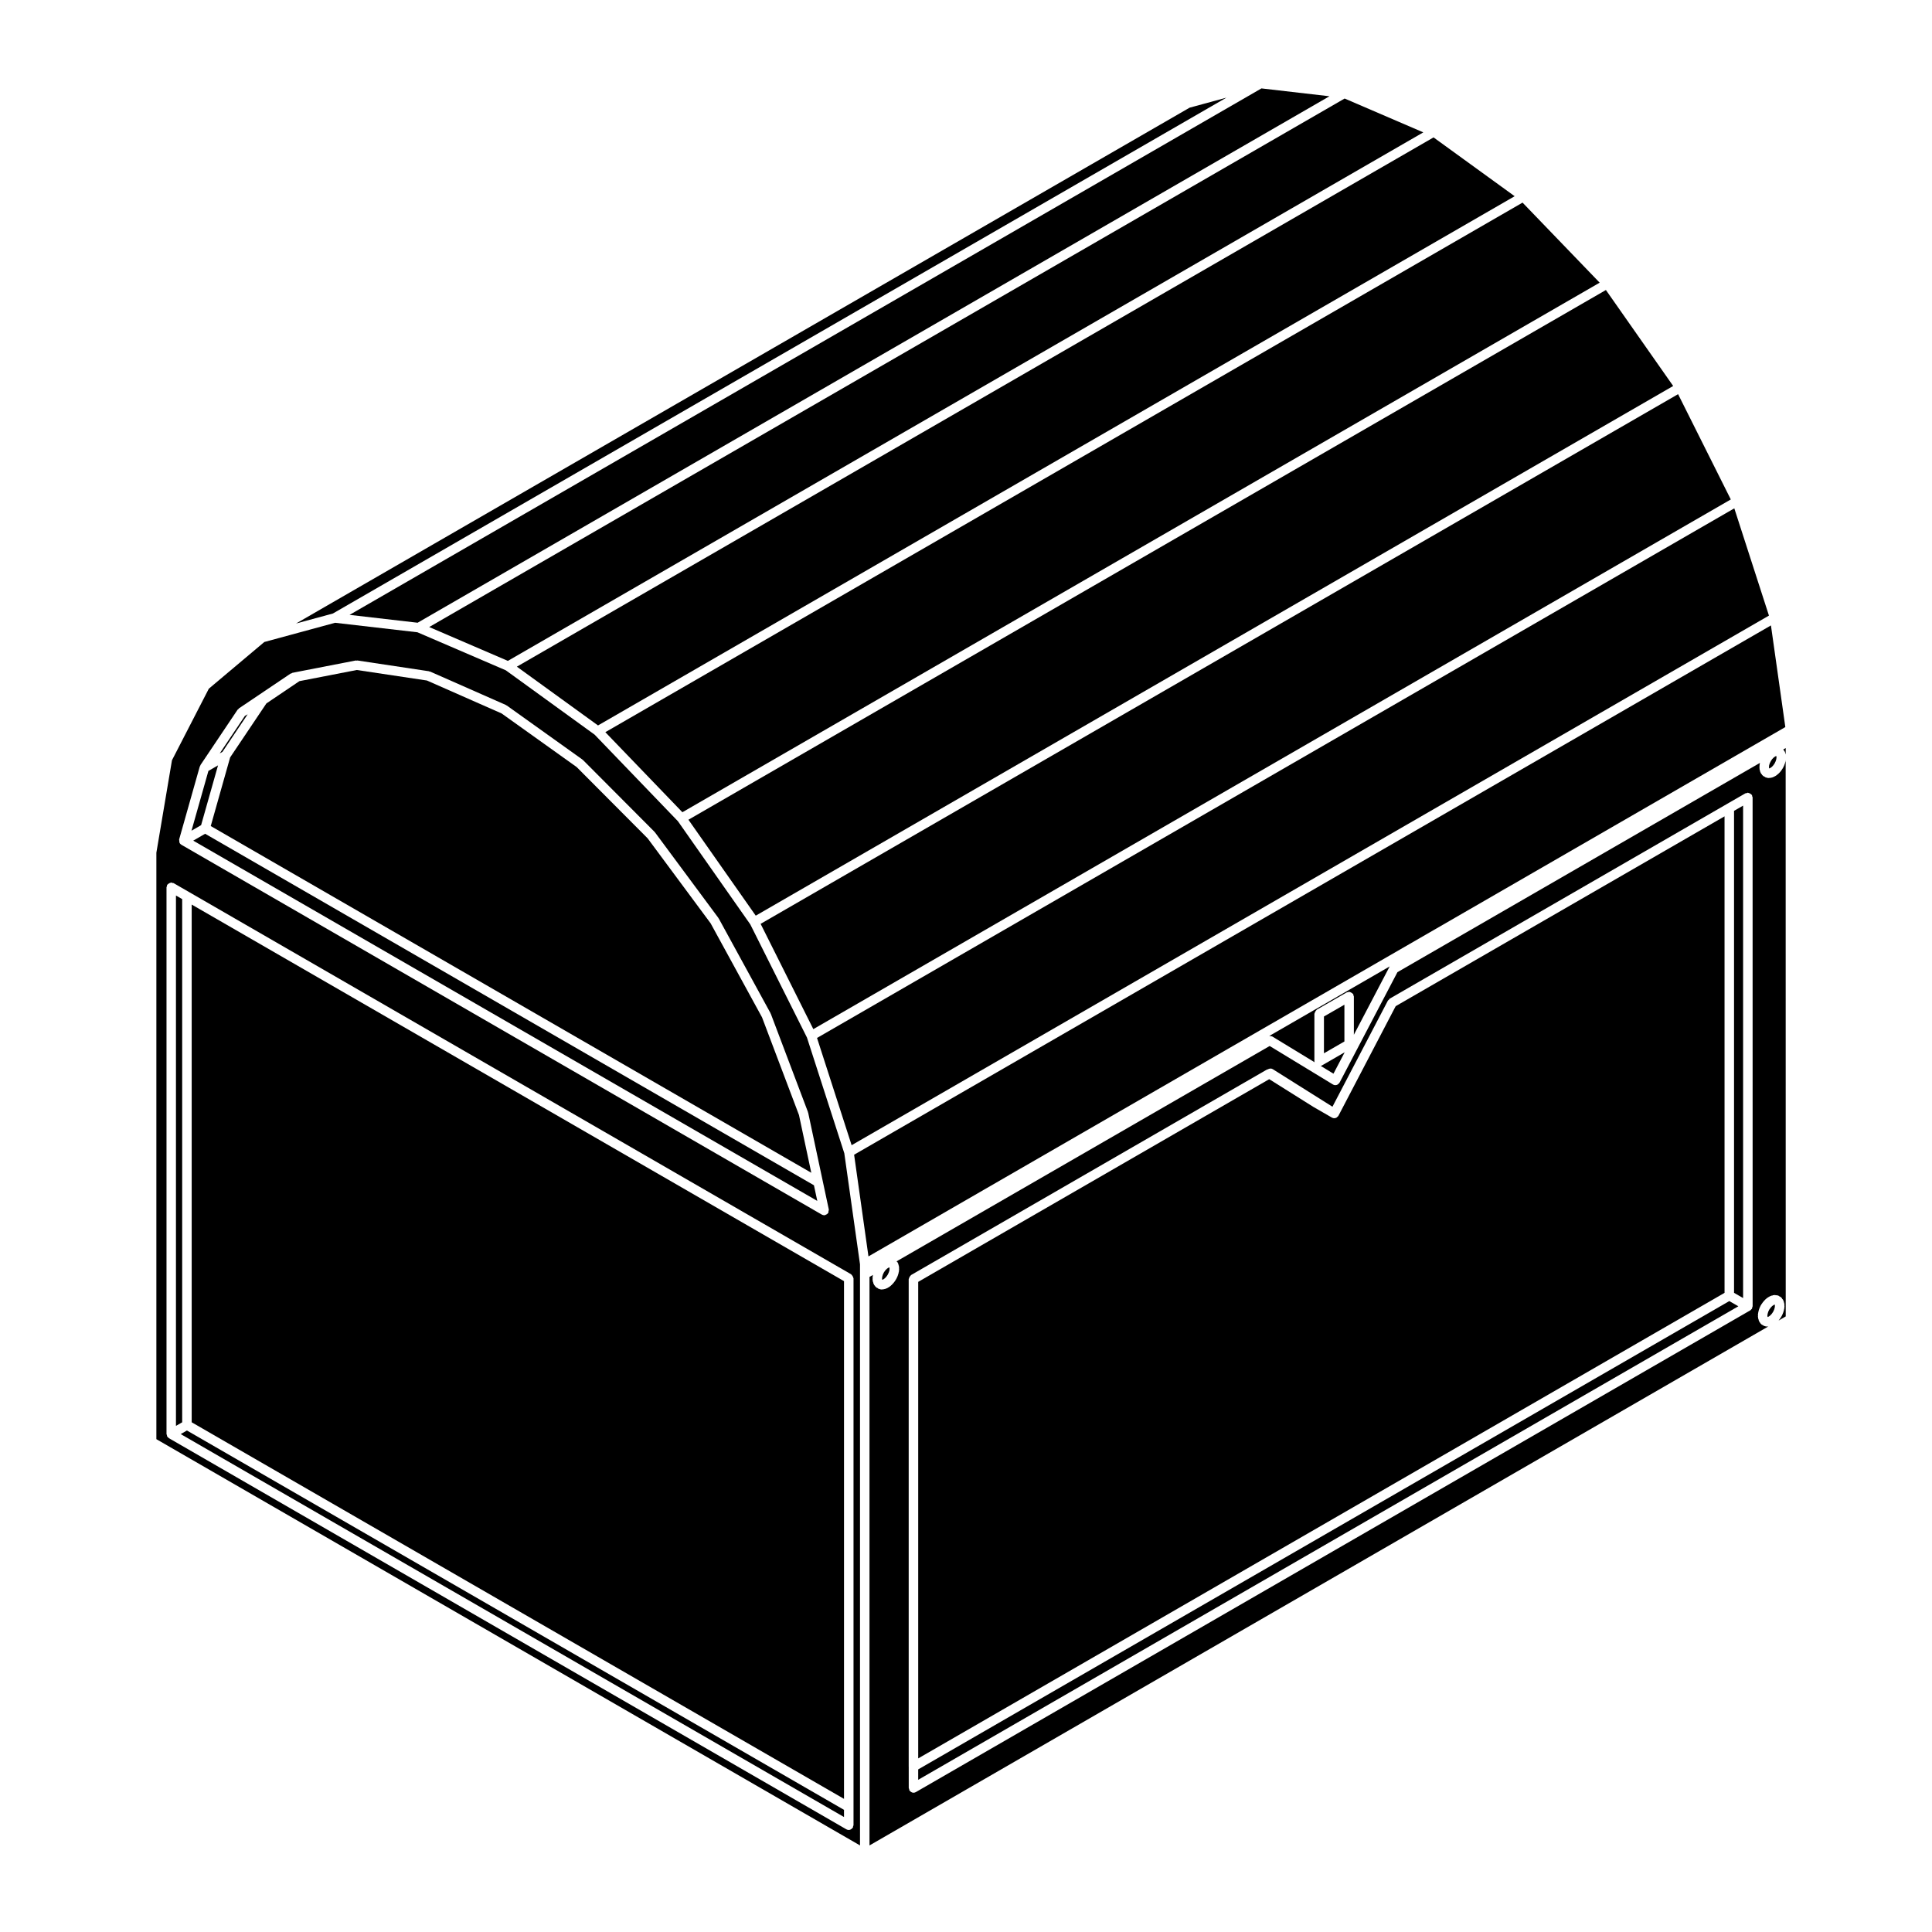
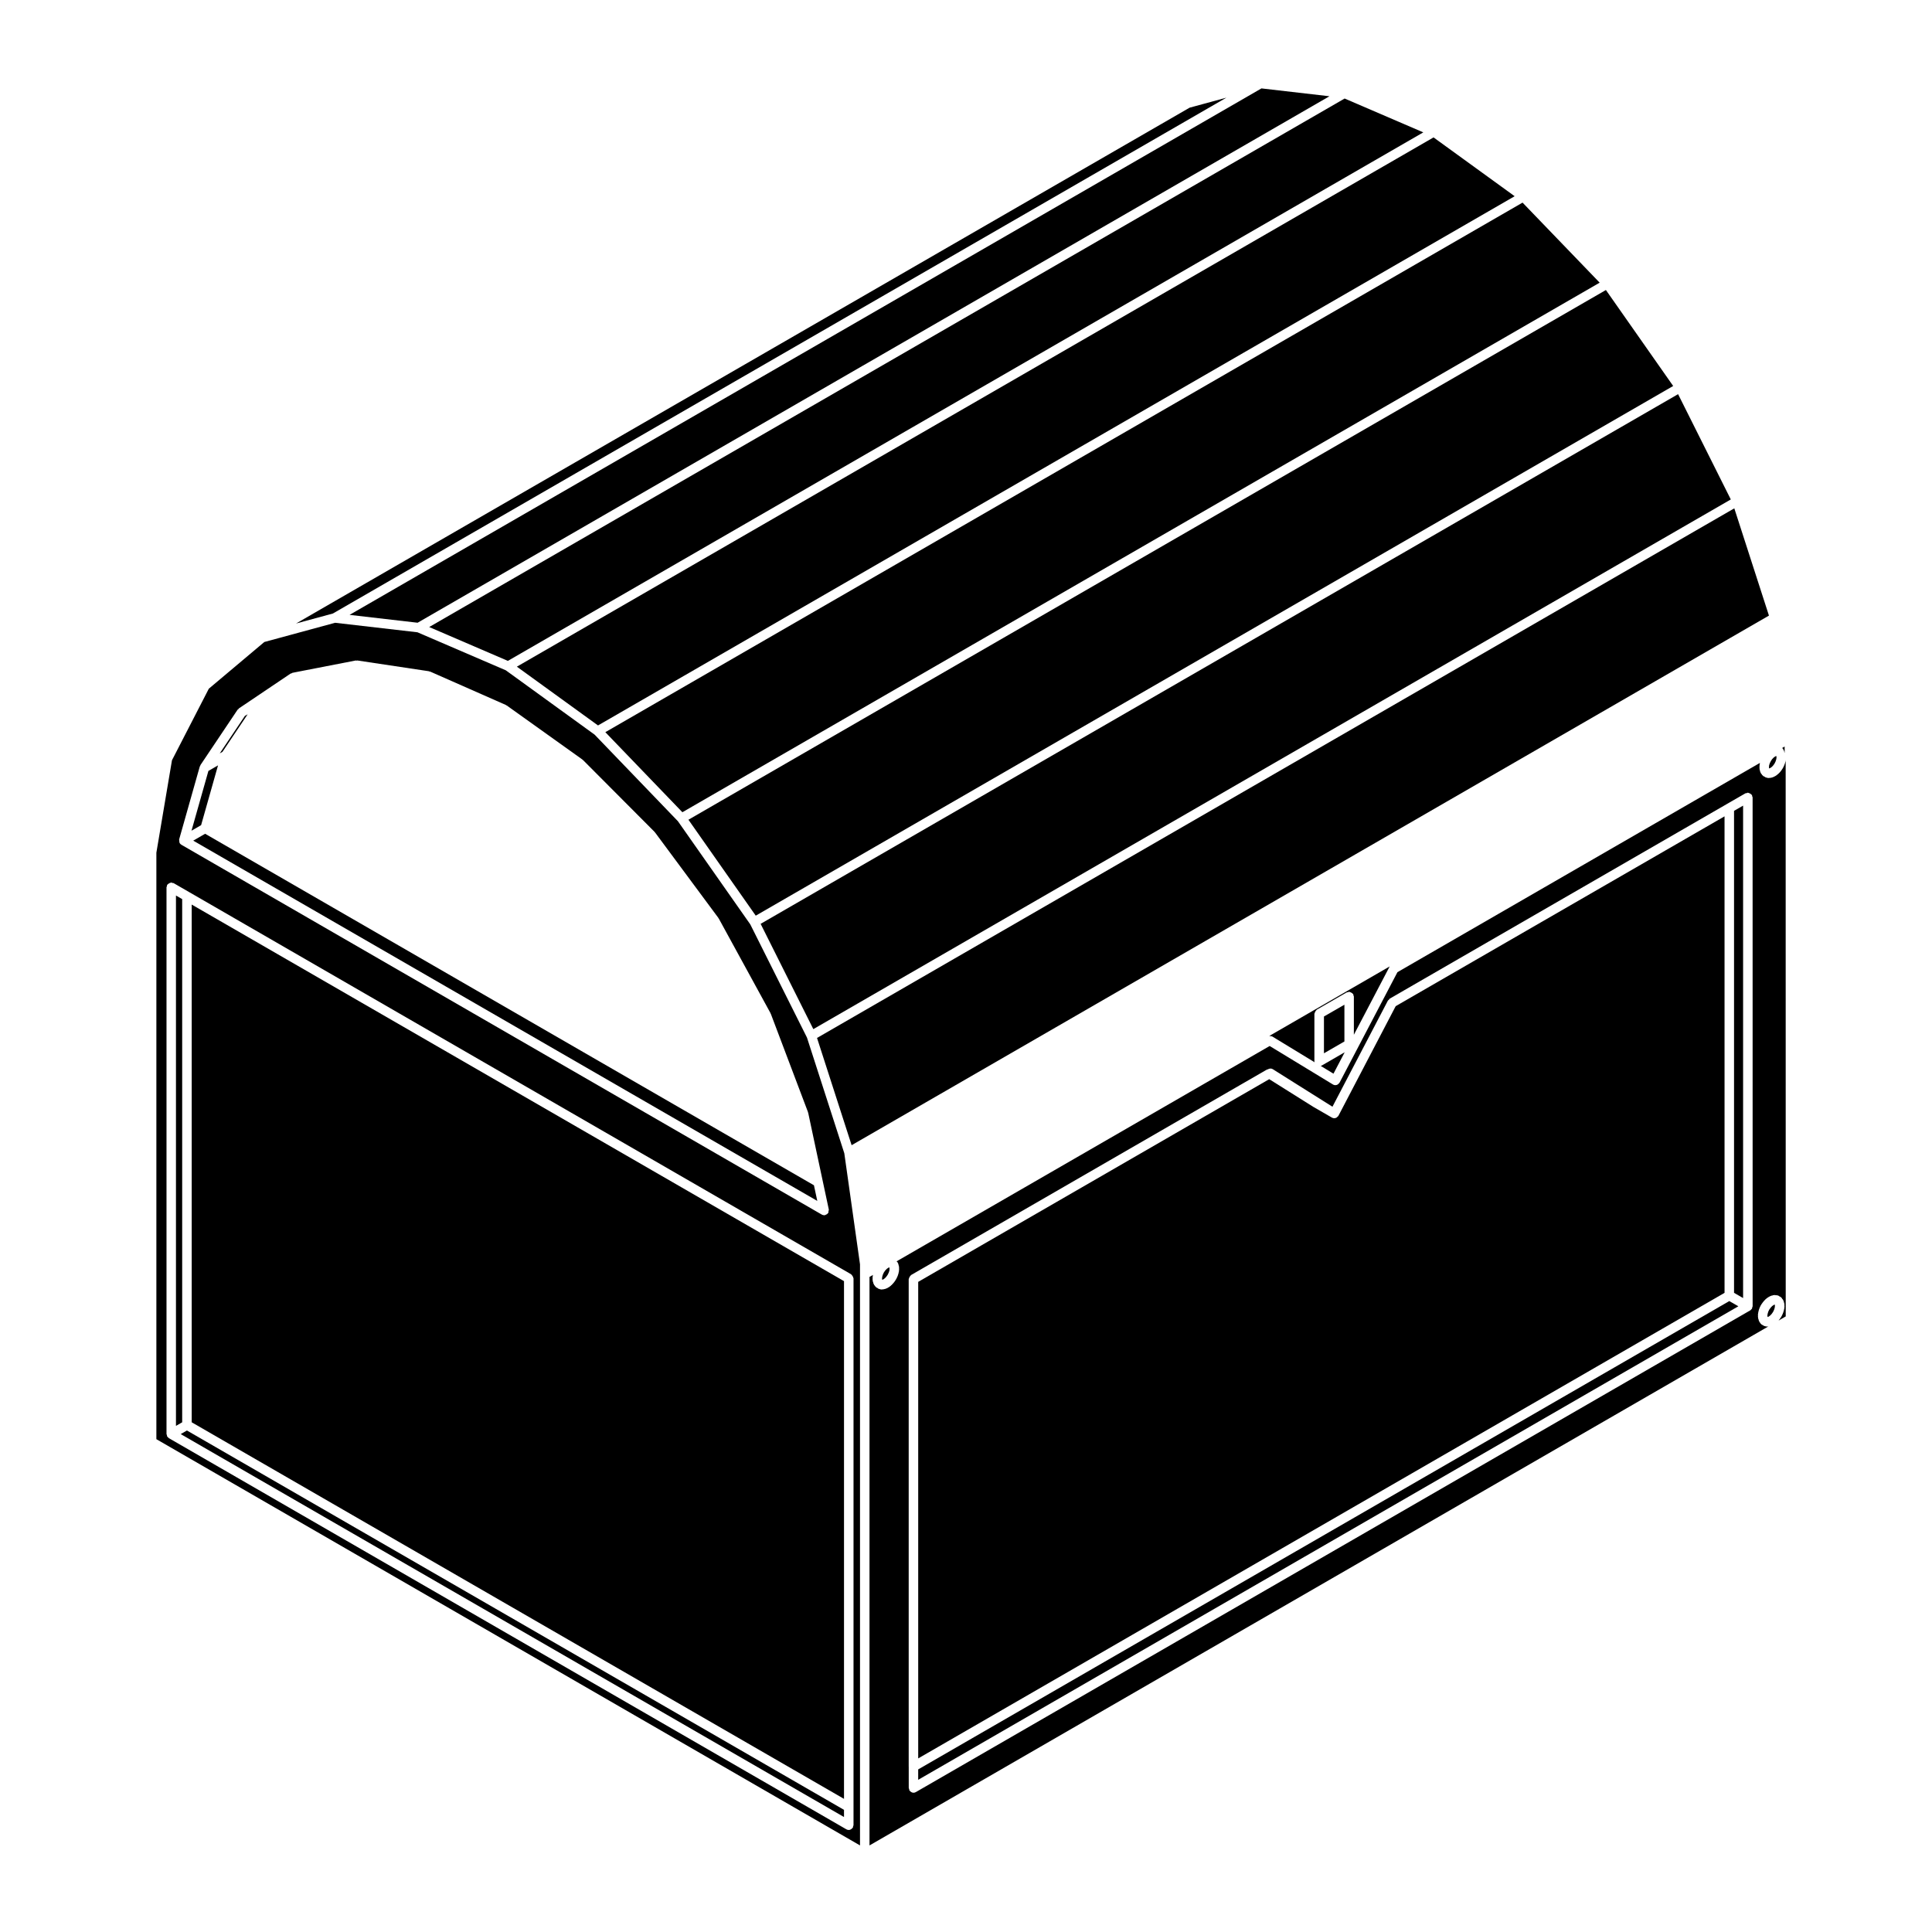
<svg xmlns="http://www.w3.org/2000/svg" fill="#000000" width="800px" height="800px" version="1.1" viewBox="144 144 512 512">
  <g>
    <path d="m369.69 447.49 243.1-140.35-9.18-28.422-243.09 140.35z" />
    <path d="m359.54 416.73 243.14-140.37-13.969-27.902-243.14 140.37z" />
    <path d="m344.28 386.66 243.13-140.37-17.828-25.434-243.14 140.38z" />
    <path d="m302.48 336.25 242.92-140.25-21.496-15.586-242.93 140.26z" />
    <path d="m324.84 359.25 243.09-140.34-20.438-21.215-243.07 140.34z" />
    <path d="m612.9 347.63 0.254-0.113 0.402-0.285 0.383-0.41 0.363-0.527 0.266-0.559 0.176-0.586 0.051-0.449-0.039-0.293-0.02-0.047-0.051 0.004-0.262 0.109-0.379 0.281-0.414 0.43-0.34 0.516-0.289 0.59-0.172 0.543-0.035 0.457 0.031 0.312 0.008 0.031z" />
-     <path d="m374.15 476.96 242.98-140.28-3.812-26.938-242.97 140.27z" />
    <path d="m494.86 413.38v9.754l5.422-3.133v-9.742z" />
-     <path d="m616.62 342.64c0.066 0.059 0.055 0.156 0.105 0.227 0.051 0.07 0.137 0.09 0.176 0.172l0.227 0.504c0.031 0.059-0.012 0.125 0.004 0.191 0.02 0.059 0.086 0.09 0.098 0.156v-1.652l-0.641 0.371z" />
+     <path d="m616.62 342.64l0.227 0.504c0.031 0.059-0.012 0.125 0.004 0.191 0.02 0.059 0.086 0.09 0.098 0.156v-1.652l-0.641 0.371z" />
    <path d="m469.01 169.88-9.754 2.656-236.8 136.7 9.762-2.648z" />
    <path d="m278.59 319.14 242.6-140.06-20.848-8.969-242.6 140.06z" />
    <path d="m201.78 346.83-2.547 1.469-4.484 15.844 2.547-1.469z" />
    <path d="m192.28 382.27-1.648-0.949v140.55l1.648-0.945z" />
    <path d="m191.89 524.05 175.78 101.48v-1.902l-174.13-100.53z" />
    <path d="m209.63 333.3-0.734 0.422-6.668 9.941 0.727-0.418z" />
    <path d="m254.67 309.03 241.65-139.52-18.023-2.082-241.66 139.52z" />
    <path d="m493.99 426.47 3.394 2.066 2.973-5.672-6.133 3.543c-0.07 0.043-0.152 0.039-0.234 0.062z" />
    <path d="m195.21 366.78 165.38 95.473-0.887-4.144-161.34-93.152z" />
-     <path d="m199.85 362.91 159.15 91.887-3.262-15.305-9.793-25.891-13.621-24.91-16.691-22.523-18.812-18.891-19.891-14.207-19.789-8.727-18.586-2.789-15.207 2.957-8.75 5.906-9.609 14.305z" />
    <path d="m194.8 520.92 172.87 99.797v-137.2l-172.87-99.801z" />
    <path d="m512.26 400.15c0.02-0.035 0.066-0.039 0.09-0.074l-31.977 18.461c0.047-0.004 0.086 0.02 0.121 0.02 0.168 0.004 0.309 0.012 0.453 0.074 0.059 0.023 0.125-0.004 0.188 0.031l11.285 6.867c-0.02-0.082-0.09-0.125-0.09-0.207v-12.664c0-0.059 0.059-0.098 0.07-0.152 0.02-0.168 0.098-0.293 0.176-0.434 0.082-0.141 0.145-0.266 0.281-0.367 0.051-0.035 0.055-0.105 0.105-0.137l7.941-4.574c0.105-0.059 0.223-0.016 0.332-0.047 0.105-0.031 0.176-0.121 0.297-0.121 0.066 0 0.102 0.059 0.156 0.066 0.168 0.023 0.289 0.098 0.434 0.18 0.145 0.082 0.266 0.145 0.363 0.281 0.039 0.047 0.105 0.051 0.137 0.105 0.059 0.105 0.02 0.215 0.051 0.328 0.031 0.105 0.117 0.18 0.117 0.301v10.133z" />
    <path d="m605.94 357.5-2.402 1.383v127.73l2.402 1.387z" />
    <path d="m602.28 488.8-214.95 124.11v2.758l217.35-125.49z" />
    <path d="m375.37 481.86-0.945 0.539v150.66l238.21-137.54-0.262 0.031h-0.121c-0.121 0-0.246-0.016-0.371-0.055l-0.484-0.152c-0.09-0.023-0.121-0.121-0.203-0.168-0.09-0.051-0.195-0.035-0.277-0.105l-0.352-0.324c-0.047-0.047-0.035-0.105-0.074-0.156-0.074-0.09-0.176-0.156-0.227-0.277l-0.215-0.504c-0.023-0.055 0.012-0.105-0.004-0.156-0.016-0.066-0.082-0.102-0.09-0.168l-0.09-0.629c-0.004-0.059 0.047-0.105 0.047-0.16s-0.055-0.105-0.051-0.16l0.09-0.73c0.012-0.031 0.047-0.051 0.051-0.086 0.012-0.035-0.02-0.07-0.012-0.105l0.215-0.766c0.012-0.039 0.055-0.051 0.07-0.09 0.012-0.031-0.012-0.07 0.004-0.102l0.352-0.754c0.016-0.035 0.066-0.039 0.086-0.074 0.02-0.035 0-0.086 0.031-0.109l0.484-0.684c0.02-0.023 0.055-0.023 0.082-0.051 0.02-0.023 0.012-0.066 0.031-0.086l0.539-0.578c0.031-0.031 0.082-0.02 0.109-0.051 0.031-0.031 0.031-0.082 0.066-0.105l0.598-0.434c0.047-0.031 0.102-0.004 0.141-0.031 0.039-0.023 0.051-0.082 0.098-0.102l0.57-0.25c0.07-0.031 0.133 0.016 0.195-0.004 0.07-0.02 0.105-0.09 0.188-0.102l0.551-0.051c0.09-0.004 0.152 0.066 0.242 0.074 0.098 0.012 0.172-0.051 0.266-0.02l0.473 0.152c0.098 0.031 0.125 0.125 0.211 0.176 0.082 0.051 0.188 0.031 0.258 0.102l0.352 0.324c0.07 0.059 0.059 0.156 0.105 0.227 0.051 0.074 0.145 0.09 0.188 0.176l0.227 0.492c0.031 0.066-0.012 0.125 0.004 0.195 0.02 0.07 0.086 0.105 0.098 0.172l0.082 0.641c0.012 0.055-0.039 0.098-0.039 0.141 0 0.059 0.051 0.102 0.047 0.145l-0.082 0.719c-0.004 0.047-0.047 0.07-0.055 0.105-0.012 0.035 0.02 0.07 0.012 0.105l-0.227 0.766c-0.012 0.039-0.051 0.059-0.07 0.102-0.012 0.031 0.012 0.059 0 0.09l-0.352 0.746c-0.02 0.039-0.059 0.055-0.082 0.09-0.02 0.023 0 0.059-0.02 0.082l-0.473 0.695c-0.031 0.039-0.074 0.055-0.105 0.098-0.016 0.02-0.012 0.051-0.023 0.07l-0.117 0.121 1.918-1.113-0.016-147.3c0 0.039-0.039 0.059-0.051 0.102-0.012 0.035 0.02 0.066 0.012 0.105l-0.227 0.762c-0.012 0.039-0.051 0.055-0.066 0.098-0.016 0.023 0.004 0.055-0.004 0.086l-0.352 0.75c-0.02 0.039-0.059 0.055-0.082 0.09-0.02 0.023 0 0.055-0.02 0.086l-0.473 0.691c-0.031 0.039-0.074 0.055-0.105 0.098-0.016 0.02-0.012 0.047-0.023 0.066l-0.539 0.562c-0.031 0.031-0.082 0.02-0.105 0.047-0.035 0.031-0.031 0.082-0.07 0.105l-0.598 0.434c-0.047 0.035-0.105 0.023-0.156 0.051-0.031 0.02-0.039 0.07-0.082 0.086l-0.559 0.234c-0.102 0.047-0.207 0.051-0.312 0.066-0.023 0.004-0.039 0.031-0.066 0.035l-0.559 0.055c-0.047 0-0.082 0.004-0.121 0.004-0.121 0-0.246-0.016-0.367-0.055l-0.465-0.141c-0.098-0.023-0.121-0.121-0.203-0.168-0.09-0.051-0.203-0.035-0.289-0.109l-0.363-0.336c-0.039-0.039-0.031-0.102-0.066-0.145-0.074-0.086-0.172-0.141-0.223-0.246l-0.238-0.504c-0.031-0.07 0.012-0.137-0.012-0.211-0.02-0.074-0.098-0.121-0.102-0.207l-0.059-0.629c-0.012-0.039 0.031-0.07 0.031-0.109 0-0.039-0.035-0.07-0.031-0.105l0.059-0.73c0-0.051 0.051-0.074 0.059-0.125 0.012-0.051-0.031-0.102-0.012-0.152l0.012-0.023-96.059 55.457-15.332 29.258c-0.012 0.02-0.031 0.023-0.039 0.039-0.004 0.012 0 0.02-0.004 0.031-0.074 0.117-0.18 0.188-0.281 0.273-0.059 0.055-0.102 0.125-0.172 0.168-0.191 0.105-0.402 0.172-0.625 0.172-0.195 0-0.395-0.051-0.578-0.145-0.016-0.004-0.016-0.02-0.031-0.031-0.012-0.004-0.031 0-0.039-0.012l-16.762-10.191-98.848 57.055c0.031 0.035 0.031 0.074 0.055 0.109 0.055 0.07 0.152 0.09 0.191 0.176l0.23 0.508c0.035 0.07-0.012 0.137 0.004 0.211 0.02 0.066 0.098 0.102 0.102 0.176l0.07 0.625c0.012 0.051-0.035 0.086-0.035 0.125s0.047 0.082 0.039 0.125l-0.07 0.727c-0.004 0.051-0.055 0.082-0.066 0.125-0.004 0.039 0.031 0.082 0.016 0.117l-0.23 0.77c-0.012 0.039-0.051 0.059-0.07 0.098-0.012 0.035 0.012 0.07-0.004 0.102l-0.363 0.742c-0.016 0.035-0.055 0.055-0.082 0.086-0.016 0.023 0 0.055-0.016 0.082l-0.469 0.68c-0.023 0.039-0.066 0.051-0.098 0.086-0.02 0.02-0.012 0.051-0.031 0.066l-0.551 0.59c-0.031 0.031-0.074 0.02-0.105 0.047-0.031 0.031-0.023 0.082-0.059 0.105l-0.578 0.43c-0.055 0.035-0.117 0.023-0.172 0.055-0.039 0.023-0.047 0.074-0.098 0.098l-0.59 0.246c-0.09 0.035-0.18 0.039-0.277 0.055-0.02 0.004-0.035 0.031-0.059 0.035l-0.543 0.066c-0.055 0.004-0.102 0.012-0.145 0.012h-0.004c-0.125-0.004-0.258-0.02-0.383-0.066l-0.473-0.152c-0.09-0.031-0.117-0.121-0.191-0.168-0.086-0.051-0.191-0.035-0.266-0.105l-0.363-0.332c-0.047-0.039-0.035-0.105-0.07-0.145-0.074-0.09-0.18-0.152-0.23-0.273l-0.223-0.492c-0.023-0.059 0.016-0.117-0.004-0.176-0.02-0.066-0.086-0.105-0.098-0.172l-0.086-0.637c-0.012-0.059 0.039-0.102 0.039-0.156 0-0.055-0.051-0.102-0.039-0.156l0.082-0.719c0.016-0.062 0.051-0.078 0.062-0.117zm9.445 130.32v-129.2c0-0.059 0.059-0.102 0.07-0.156 0.02-0.16 0.09-0.281 0.176-0.422 0.082-0.145 0.145-0.273 0.281-0.371 0.047-0.035 0.055-0.105 0.105-0.133l94.316-54.461h0.012c0.059-0.039 0.137-0.012 0.195-0.031 0.07-0.031 0.109-0.09 0.188-0.102 0.363-0.156 0.766-0.195 1.129 0.031l15.828 9.957 14.699-28.129c0.059-0.105 0.18-0.137 0.266-0.223 0.086-0.098 0.105-0.223 0.215-0.289l89.355-51.586v-0.004l4.922-2.832c0.105-0.059 0.223-0.016 0.332-0.039 0.105-0.031 0.176-0.125 0.297-0.125 0.066 0 0.102 0.055 0.156 0.066 0.168 0.02 0.289 0.098 0.434 0.176 0.141 0.086 0.266 0.145 0.363 0.281 0.039 0.051 0.105 0.051 0.137 0.105 0.059 0.105 0.02 0.215 0.051 0.328 0.031 0.105 0.117 0.18 0.117 0.301l0.008 134.86c0 0.059-0.055 0.102-0.059 0.156-0.02 0.105-0.039 0.195-0.086 0.301-0.023 0.055 0.012 0.109-0.023 0.172-0.039 0.066-0.105 0.102-0.156 0.156-0.051 0.055-0.09 0.102-0.145 0.145-0.055 0.039-0.09 0.105-0.145 0.145-0.004 0-0.004 0.004-0.012 0.004v0.004h-0.012l-221.12 127.66c-0.195 0.117-0.414 0.168-0.629 0.168-0.293 0-0.551-0.133-0.781-0.316-0.059-0.055-0.105-0.098-0.152-0.152-0.047-0.055-0.117-0.09-0.156-0.156-0.059-0.102-0.012-0.211-0.039-0.316-0.031-0.109-0.125-0.188-0.125-0.312l-0.004-5.66z" />
    <path d="m377.81 483.15 0.035-0.004 0.285-0.121 0.363-0.27 0.402-0.426 0.367-0.531 0.273-0.574 0.172-0.531 0.035-0.492-0.027-0.289-0.016-0.035-0.055 0.004-0.277 0.121-0.375 0.273-0.391 0.41-0.363 0.52-0.273 0.578-0.164 0.57-0.055 0.461 0.039 0.301z" />
    <path d="m601.02 360.34-87.148 50.305-15.16 29.02c-0.012 0.012-0.02 0.016-0.031 0.023 0 0.004 0.004 0.016 0 0.023-0.004 0.004-0.016 0.012-0.02 0.02-0.004 0.004 0 0.016-0.004 0.02-0.074 0.117-0.188 0.188-0.293 0.273-0.051 0.047-0.09 0.109-0.145 0.141-0.004 0.004-0.012 0.012-0.02 0.016-0.188 0.105-0.395 0.16-0.609 0.16-0.195 0-0.395-0.051-0.578-0.145-0.012 0-0.012-0.012-0.016-0.016-0.012-0.004-0.023-0.004-0.035-0.012l-4.914-2.832c0-0.004 0-0.012-0.012-0.016-0.012-0.004-0.02 0-0.031-0.012l-11.648-7.316-93.023 53.715v126.29l213.69-123.38z" />
    <path d="m614.27 489.74-0.25 0.109-0.398 0.289-0.395 0.426-0.371 0.52-0.258 0.547-0.168 0.59-0.059 0.453 0.051 0.301 0.008 0.039 0.051-0.004 0.273-0.121 0.367-0.273 0.402-0.422 0.367-0.539 0.262-0.555 0.168-0.562 0.051-0.465-0.031-0.297-0.02-0.039z" />
    <path d="m371.91 481.68v-2.613l-4.16-29.438-9.898-30.668-15.02-29.992-19.176-27.336-22.07-22.938-23.539-17.055-23.422-10.078-21.816-2.519-18.762 5.094-14.707 12.375-9.766 18.965-4.133 24.5v155.42l186.47 107.66zm-180.43-115.24 5.465-19.316c0.02-0.07 0.098-0.102 0.125-0.16 0.031-0.066 0-0.137 0.039-0.195l9.855-14.691c0.051-0.074 0.141-0.074 0.203-0.133 0.059-0.066 0.066-0.16 0.141-0.211l13.707-9.23c0.074-0.051 0.168-0.016 0.246-0.051 0.082-0.035 0.121-0.121 0.211-0.141l1.145-0.23h0.004l15.652-3.043c0.074-0.012 0.137 0.047 0.211 0.047s0.137-0.066 0.215-0.051l18.973 2.852c0.059 0.012 0.09 0.07 0.145 0.086 0.059 0.016 0.117-0.02 0.176 0.004l20.066 8.848c0.047 0.02 0.051 0.07 0.09 0.098 0.039 0.02 0.098 0 0.133 0.031l20.07 14.34c0.031 0.02 0.031 0.07 0.059 0.098 0.031 0.023 0.074 0.016 0.102 0.039l18.957 19.027c0.023 0.023 0.016 0.059 0.035 0.09 0.02 0.031 0.059 0.02 0.082 0.051l16.801 22.672c0.02 0.023 0.004 0.059 0.02 0.086 0.016 0.031 0.055 0.031 0.07 0.059l13.707 25.066c0.016 0.031 0 0.066 0.012 0.098 0.016 0.031 0.051 0.035 0.066 0.066l9.859 26.066c0.012 0.035-0.012 0.07 0 0.102 0.012 0.035 0.051 0.051 0.055 0.086l3.871 18.164 1.594 7.461c0.035 0.168-0.055 0.309-0.086 0.465-0.02 0.145 0.02 0.297-0.055 0.434-0.004 0.012-0.02 0.016-0.023 0.023-0.02 0.035-0.055 0.051-0.082 0.086-0.16 0.211-0.371 0.348-0.621 0.422-0.039 0.016-0.055 0.059-0.102 0.07-0.09 0.02-0.176 0.031-0.262 0.031 0 0-0.004-0.004-0.004-0.004-0.211-0.004-0.422-0.055-0.621-0.168l-169.71-98.004s-0.004 0-0.004-0.004h-0.004s0-0.004-0.004-0.012c-0.191-0.109-0.348-0.258-0.465-0.449v-0.004c-0.031-0.051-0.004-0.117-0.031-0.172-0.059-0.152-0.055-0.289-0.055-0.453 0-0.109-0.07-0.223-0.039-0.332 0.004-0.008 0.004-0.008 0.004-0.012zm178.71 256.45v4.812c0 0.117-0.098 0.195-0.121 0.309-0.023 0.109 0.012 0.223-0.051 0.324-0.039 0.07-0.105 0.102-0.152 0.152-0.051 0.066-0.098 0.105-0.152 0.152-0.227 0.191-0.492 0.324-0.781 0.324-0.211 0-0.43-0.055-0.629-0.168l-179.54-103.66-0.008-0.008-0.004-0.004c-0.059-0.035-0.098-0.105-0.152-0.145-0.059-0.051-0.102-0.09-0.152-0.145-0.051-0.055-0.117-0.09-0.156-0.156-0.031-0.055 0-0.109-0.02-0.172-0.047-0.105-0.066-0.188-0.082-0.301-0.012-0.059-0.066-0.098-0.066-0.156v-144.92c0-0.117 0.098-0.191 0.125-0.301 0.023-0.109-0.016-0.227 0.039-0.328 0.031-0.055 0.102-0.055 0.137-0.105 0.102-0.133 0.215-0.195 0.363-0.281 0.145-0.086 0.266-0.156 0.434-0.176 0.059-0.012 0.098-0.066 0.156-0.066 0.117 0 0.195 0.098 0.301 0.125 0.105 0.023 0.223-0.016 0.328 0.039l4.16 2.402 175.39 101.26c0.055 0.031 0.055 0.102 0.105 0.133 0.133 0.105 0.195 0.227 0.289 0.371 0.082 0.141 0.156 0.262 0.176 0.422 0.012 0.059 0.066 0.102 0.066 0.156z" />
  </g>
</svg>